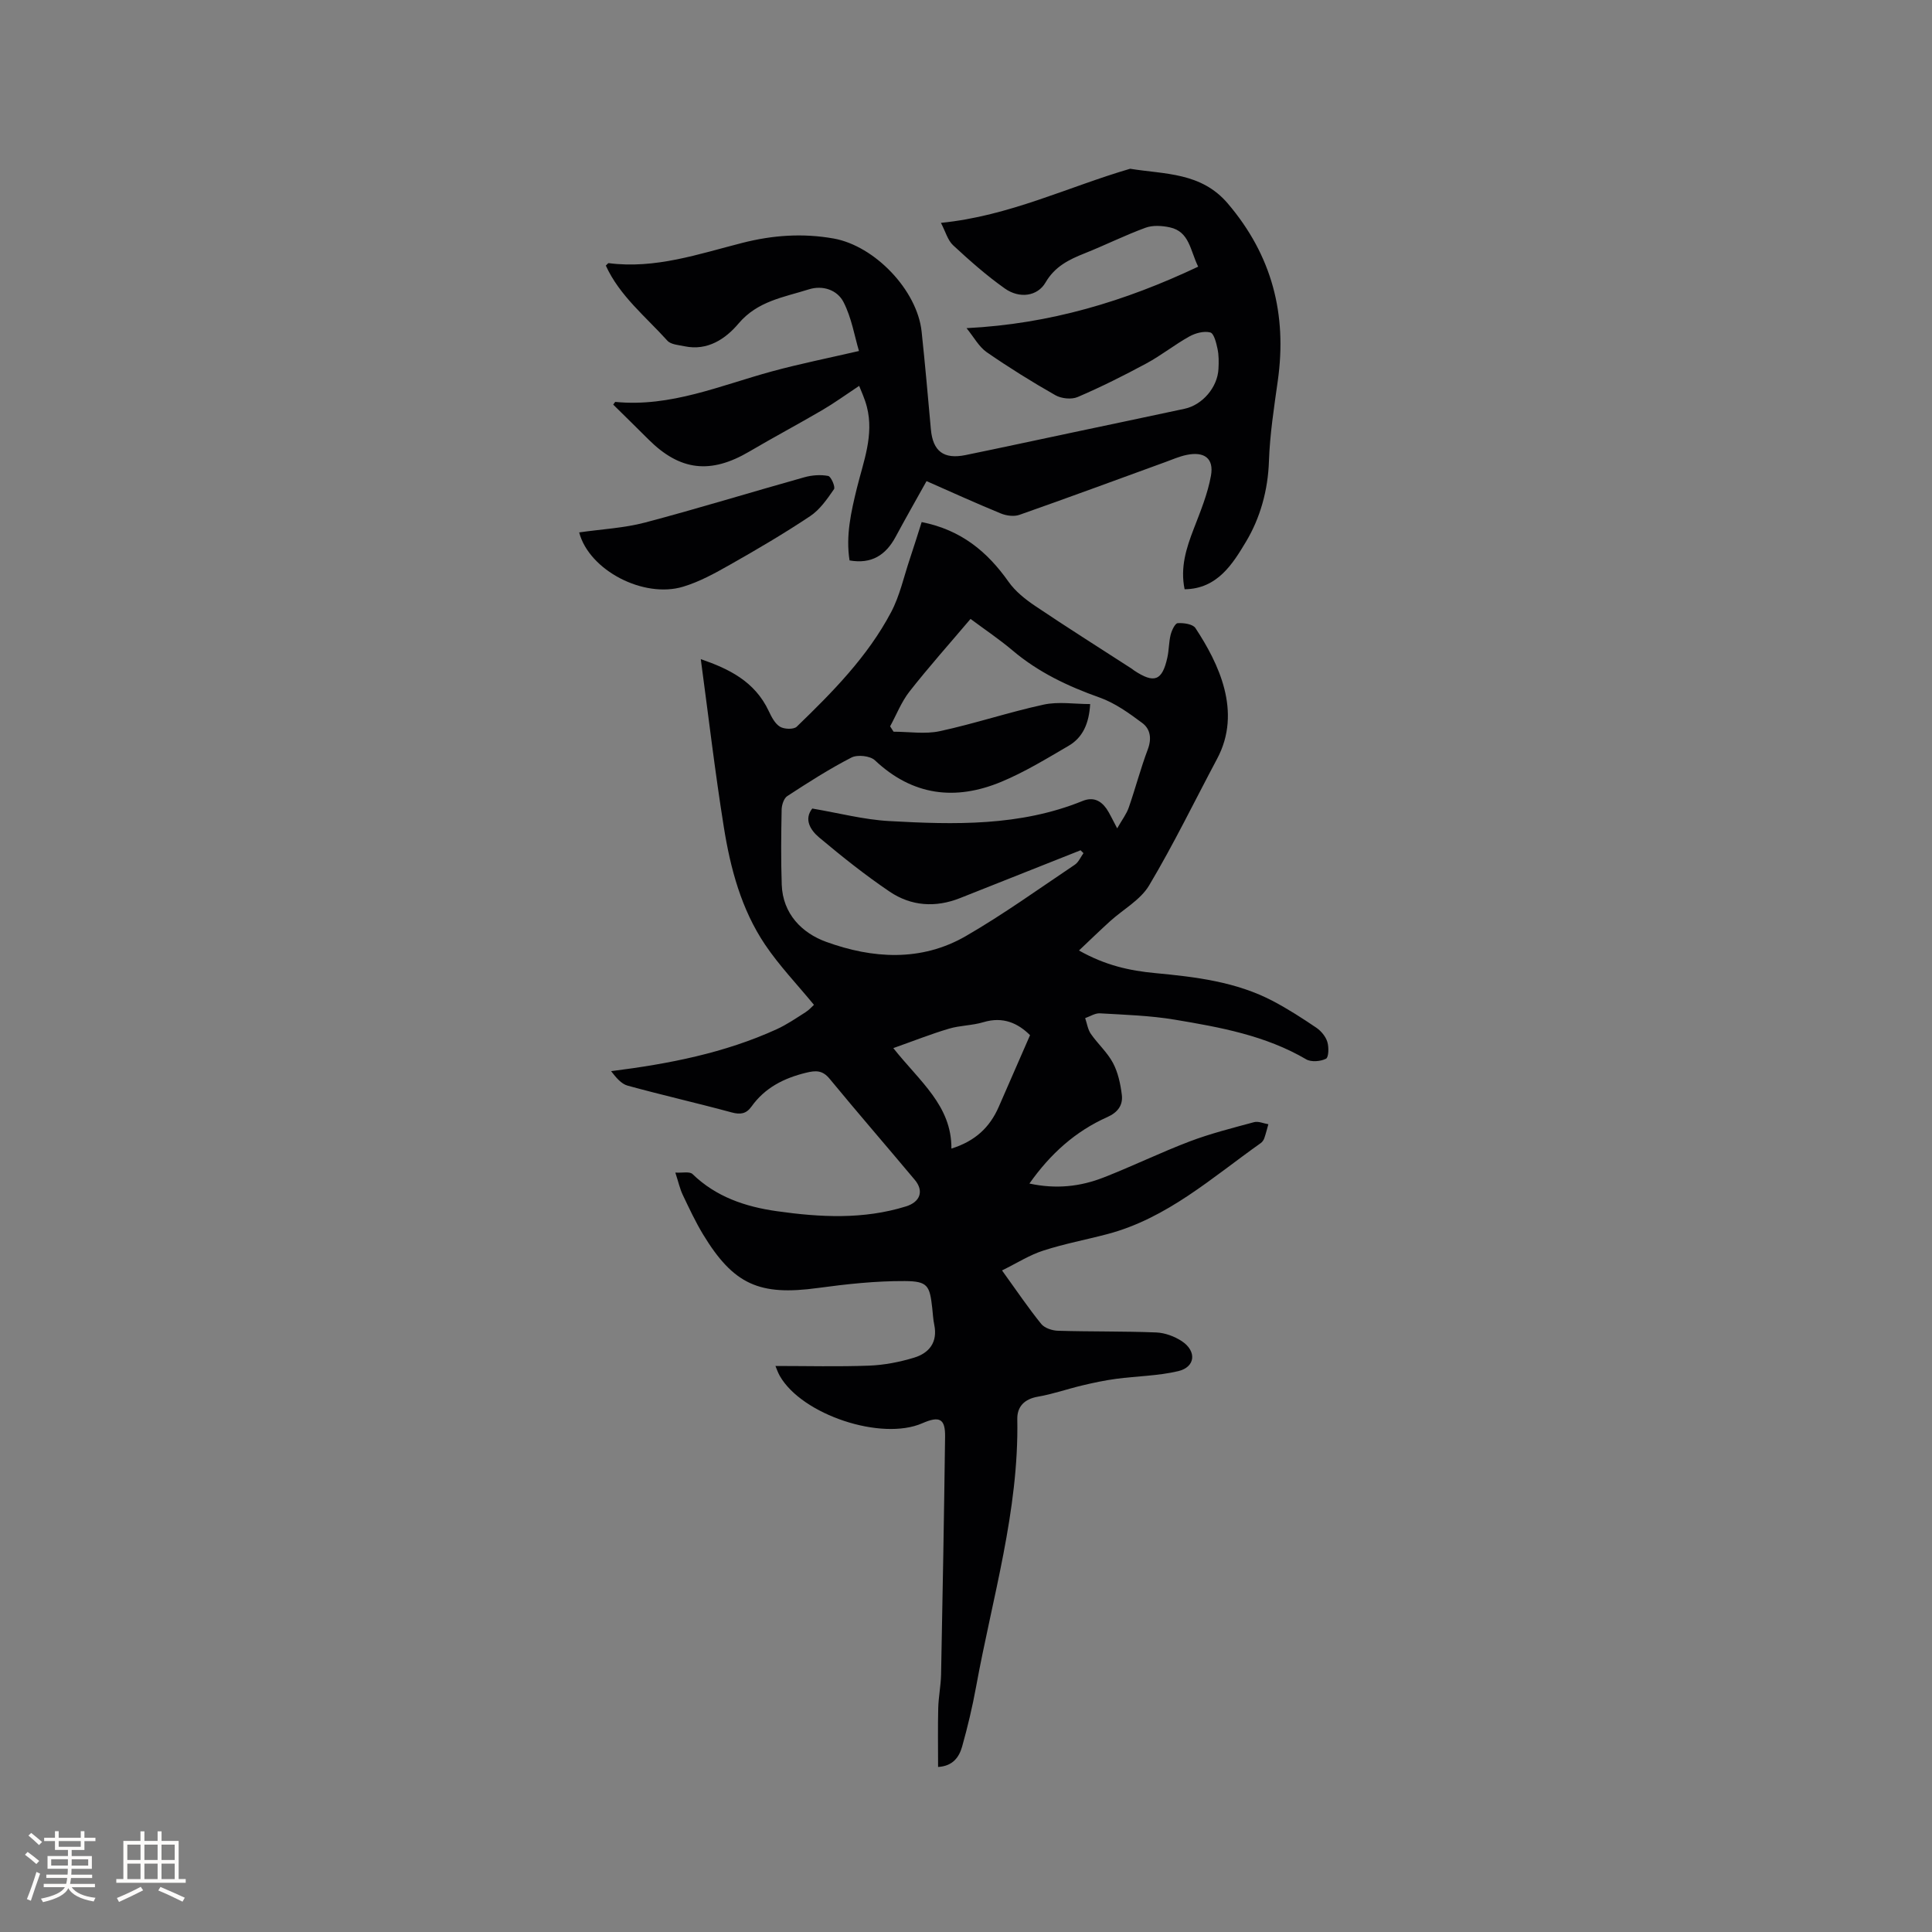
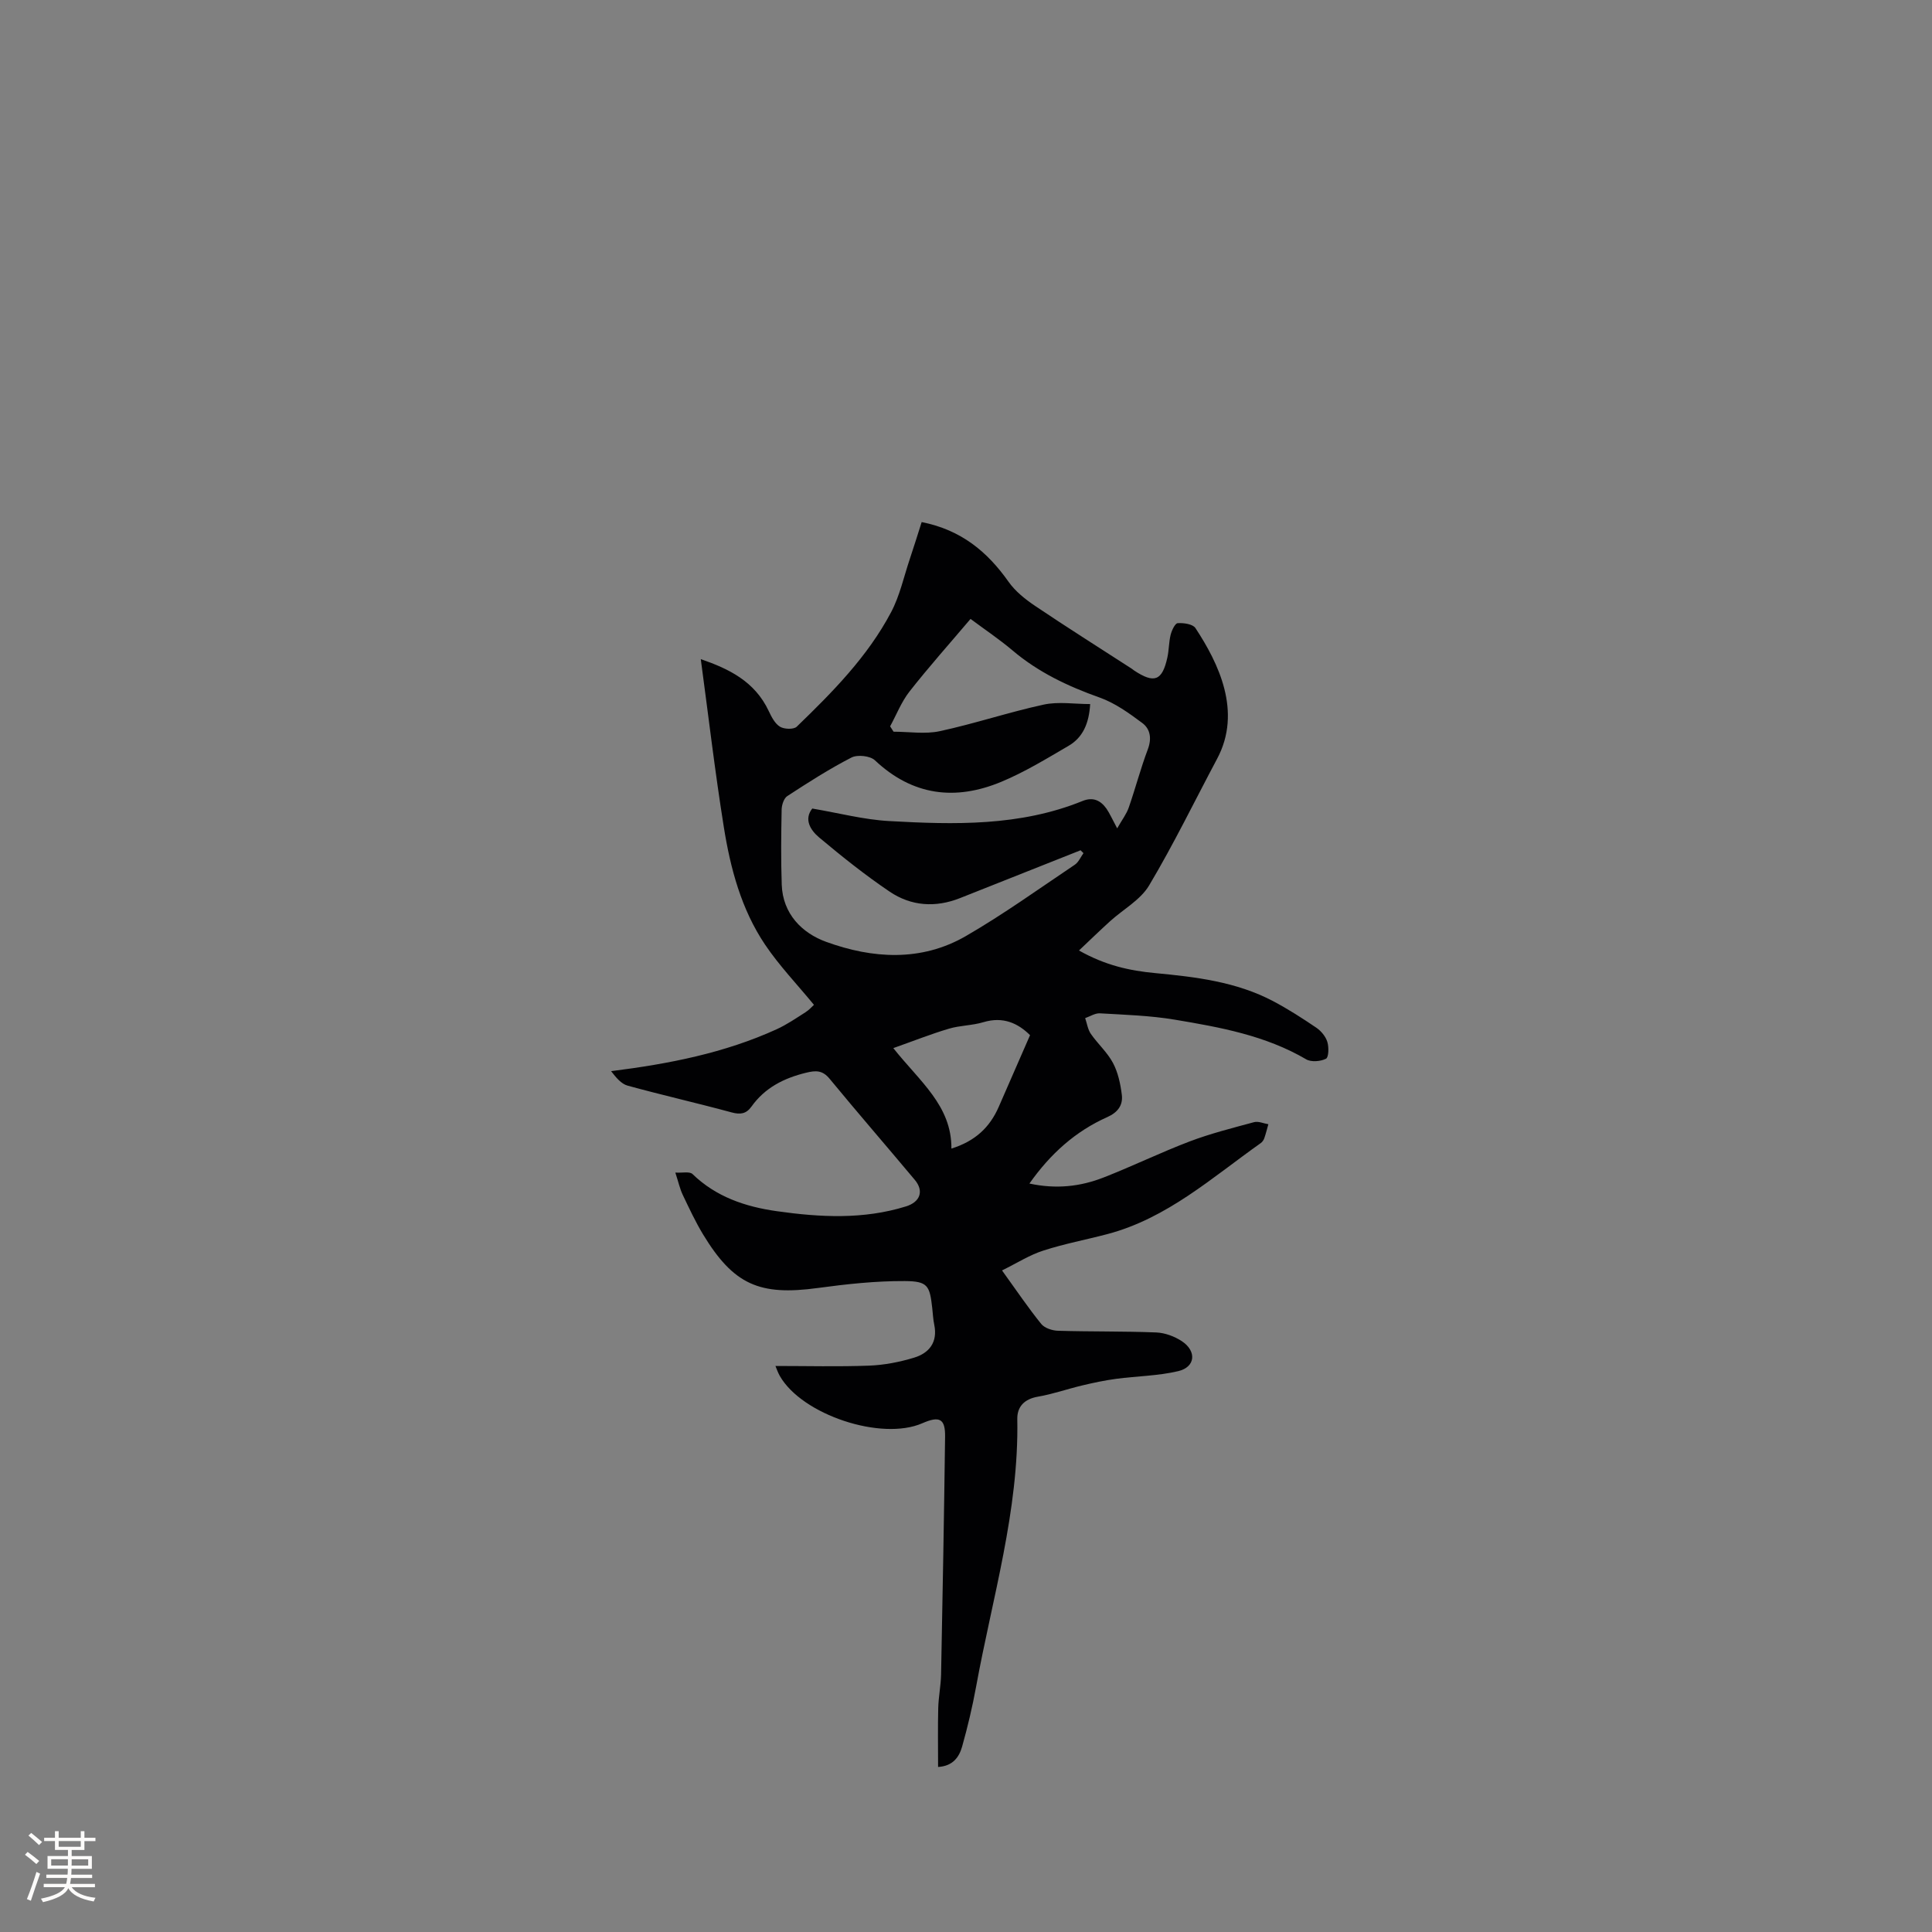
<svg xmlns="http://www.w3.org/2000/svg" enable-background="new 0 0 400 400" viewBox="0 0 400 400">
  <rect x="0" y="0" width="400" height="400" fill="#808080" stroke="none" />
  <g fill="#010103">
    <path d="m207.46 263.03c3.09 4.28 5.45 7.79 8.11 11.07.7.87 2.29 1.39 3.49 1.42 6.77.2 13.55.08 20.32.35 1.8.07 3.79.81 5.31 1.81 3.12 2.07 2.81 5.36-.75 6.2-4.17.99-8.56 1.02-12.84 1.59-2.38.32-4.74.82-7.08 1.38-3.06.73-6.06 1.79-9.15 2.32-2.8.49-4.3 2.07-4.25 4.66.35 18.98-5.19 37.04-8.54 55.44-.76 4.15-1.74 8.27-2.88 12.33-.61 2.15-1.88 4.05-4.98 4.23 0-4.12-.07-8.16.03-12.19.06-2.32.54-4.63.59-6.95.32-16.41.62-32.82.83-49.23.05-3.75-1.15-4.35-4.72-2.79-8.46 3.7-24.88-1.74-29.49-9.78-.45-.79-.73-1.67-.91-2.08 6.52 0 12.97.17 19.4-.07 3.12-.12 6.31-.74 9.3-1.65 3.13-.95 4.92-3.2 4.18-6.8-.24-1.14-.29-2.31-.42-3.47-.52-4.65-.92-5.56-5.69-5.59-5.98-.03-12.01.62-17.96 1.43-12.12 1.66-17.48-.67-23.81-11.11-1.58-2.62-2.88-5.41-4.2-8.18-.58-1.22-.87-2.58-1.53-4.6 1.47.09 2.96-.27 3.55.3 4.89 4.74 10.95 6.77 17.44 7.69 8.96 1.27 17.94 1.76 26.77-.99 2.96-.92 3.74-3.2 1.82-5.49-5.85-6.99-11.83-13.88-17.62-20.91-1.47-1.79-2.82-1.78-4.9-1.27-4.59 1.12-8.51 3.1-11.3 7.01-1.08 1.51-2.3 1.69-4.11 1.2-7.15-1.94-14.39-3.58-21.53-5.54-1.34-.37-2.42-1.71-3.42-3 12-1.51 23.47-3.75 34.27-8.67 2.1-.96 4.04-2.29 6-3.54.77-.49 1.39-1.22 1.73-1.52-3.51-4.27-7.19-8.11-10.12-12.46-4.93-7.33-7.18-15.8-8.55-24.4-1.83-11.46-3.18-22.99-4.76-34.71 5.74 1.97 11.18 4.57 14.07 10.75.57 1.21 1.28 2.6 2.33 3.24.87.53 2.84.6 3.47-.01 7.4-7.15 14.67-14.5 19.53-23.7 1.8-3.4 2.63-7.31 3.87-11 .86-2.56 1.66-5.15 2.46-7.66 8.19 1.62 13.61 6.15 17.99 12.36 1.4 1.99 3.48 3.64 5.53 5.02 6.58 4.43 13.3 8.66 19.96 12.97.18.11.33.26.51.38 4.17 2.76 5.82 2.14 6.88-2.69.34-1.55.3-3.18.68-4.71.23-.91.91-2.37 1.46-2.4 1.23-.08 3.12.18 3.67 1.01 4.77 7.25 9.7 17.29 4.5 27.05-4.67 8.77-9.01 17.72-14.09 26.24-1.79 3.01-5.36 4.94-8.08 7.41-2.03 1.84-4.01 3.76-6.44 6.06 5.53 3.12 10.55 4.18 15.69 4.67 8.47.8 16.89 1.79 24.55 5.84 3.08 1.63 6.03 3.53 8.92 5.49.98.67 1.92 1.81 2.26 2.92.34 1.09.29 3.2-.28 3.49-1.13.57-3.06.73-4.1.12-8.43-4.94-17.82-6.64-27.21-8.21-5.09-.85-10.31-1.01-15.49-1.31-1-.06-2.04.64-3.06.99.38 1.09.54 2.33 1.17 3.25 1.44 2.08 3.43 3.84 4.6 6.05 1.04 1.97 1.54 4.32 1.82 6.57.27 2.14-.82 3.65-3 4.62-6.6 2.94-11.78 7.59-16.13 13.76 5.55 1.2 10.55.62 15.32-1.24 6.01-2.34 11.83-5.19 17.86-7.48 4.33-1.64 8.86-2.78 13.34-3.99.88-.24 1.96.27 2.95.43-.27.96-.51 1.94-.84 2.89-.13.38-.41.79-.74 1.02-10.08 7.13-19.39 15.58-31.76 18.84-4.4 1.16-8.9 2-13.22 3.4-2.84.9-5.42 2.56-8.58 4.12zm23.84-91.53c1.03-1.8 1.93-2.97 2.39-4.29 1.39-3.99 2.46-8.11 3.95-12.06.84-2.23.53-4.21-1.13-5.45-2.75-2.05-5.66-4.15-8.84-5.28-6.56-2.33-12.68-5.22-18.03-9.75-2.73-2.31-5.72-4.31-8.7-6.53-4.34 5.12-8.65 9.95-12.63 15.02-1.68 2.14-2.7 4.8-4.02 7.22.24.37.47.74.71 1.11 3.2 0 6.52.55 9.58-.11 7.23-1.56 14.28-3.93 21.51-5.5 3.06-.66 6.38-.11 9.62-.11-.24 4.03-1.53 6.93-4.48 8.65-4.54 2.65-9.08 5.43-13.91 7.44-9.51 3.96-18.37 2.91-26.18-4.45-.99-.93-3.62-1.21-4.86-.57-4.59 2.36-8.95 5.16-13.28 7.98-.71.46-1.15 1.83-1.17 2.79-.1 5.18-.16 10.37.02 15.55.21 6.06 4.21 10.03 9.2 11.84 9.6 3.49 19.66 4.15 28.91-1.19 7.77-4.49 15.1-9.77 22.57-14.78.78-.52 1.2-1.58 1.79-2.39-.2-.2-.4-.4-.6-.6-8.32 3.3-16.63 6.6-24.95 9.9-5.08 2.02-10.13 1.67-14.57-1.33-5.08-3.43-9.9-7.28-14.6-11.22-1.81-1.52-3.2-3.75-1.43-5.99 5.51.93 10.67 2.3 15.9 2.59 13.54.76 27.12 1.1 40.07-4.16 2.15-.87 3.72-.12 4.94 1.59.69 1.01 1.19 2.17 2.22 4.08zm-46.35 45.5c5.49 6.93 12.09 11.91 12.03 20.8 4.97-1.55 7.96-4.44 9.79-8.62 2.14-4.91 4.29-9.82 6.49-14.86-2.5-2.48-5.59-3.91-9.65-2.69-2.31.7-4.84.66-7.15 1.35-3.68 1.09-7.27 2.52-11.51 4.02z" />
-     <path d="m177.88 79.89c-2.81 1.86-5.13 3.55-7.59 4.99-5.02 2.94-10.16 5.67-15.17 8.62-8.01 4.71-14.33 3.99-20.85-2.51-2.44-2.44-4.91-4.85-7.31-7.22.32-.42.39-.57.44-.56 11.46 1.13 21.79-3.43 32.46-6.33 5.78-1.57 11.67-2.75 17.98-4.21-.91-3.04-1.52-6.86-3.2-10.13-1.28-2.49-4.27-3.56-7.22-2.62-5.15 1.63-10.56 2.39-14.51 7.06-2.66 3.15-6.4 5.72-11.19 4.71-1.23-.26-2.83-.35-3.55-1.16-4.49-4.98-9.88-9.27-12.74-15.54.3-.28.46-.52.58-.51 9.64 1.25 18.64-1.89 27.71-4.2 6.28-1.6 12.49-2.03 18.87-.9 8.51 1.52 17.3 10.69 18.22 19.26.72 6.74 1.31 13.5 1.92 20.26.41 4.51 2.64 6.24 7.16 5.32 7.47-1.53 14.92-3.15 22.38-4.72 7.67-1.62 15.33-3.23 22.99-4.87 3.7-.79 6.83-4.46 7.01-8.26.07-1.37.09-2.79-.19-4.12-.26-1.25-.74-3.22-1.5-3.42-1.31-.34-3.09.13-4.35.84-3.04 1.69-5.8 3.91-8.86 5.56-4.65 2.51-9.4 4.89-14.25 6.97-1.28.55-3.38.33-4.62-.38-4.86-2.76-9.62-5.73-14.22-8.91-1.6-1.11-2.62-3.07-4.17-4.97 17.32-.87 32.81-5.57 47.96-12.73-1.67-3.39-1.8-7.26-5.88-8.14-1.61-.35-3.53-.47-5.02.08-4.27 1.56-8.36 3.61-12.58 5.29-3.28 1.3-6.2 2.73-8.13 6.06-1.66 2.85-5.38 3.38-8.42 1.23-3.79-2.68-7.3-5.79-10.71-8.95-1.12-1.04-1.56-2.81-2.52-4.64 14.15-1.41 26.32-7.45 39.17-11.2 7.17 1.16 14.7.7 20.23 7.2 9.14 10.74 12.28 22.89 10.35 36.65-.78 5.55-1.65 11.13-1.84 16.71-.2 6.02-1.82 11.76-4.73 16.62-2.7 4.5-5.89 9.81-12.73 9.88-.93-4.52.34-8.49 1.88-12.48 1.39-3.62 2.91-7.28 3.58-11.06.63-3.57-1.39-5.02-5.01-4.28-1.54.31-3.01.97-4.5 1.51-10.04 3.65-20.06 7.36-30.14 10.9-1.13.4-2.7.19-3.85-.28-5.07-2.08-10.06-4.35-15.39-6.7-2.22 3.98-4.36 7.74-6.41 11.55-2.03 3.76-4.96 5.67-9.53 4.87-.81-5.11.31-10.04 1.52-14.97 1.36-5.52 3.57-10.97 2.07-16.82-.44-1.73-1.22-3.35-1.6-4.35z" />
-     <path d="m119.91 110.23c4.73-.68 9.31-.9 13.66-2.05 11.04-2.92 21.97-6.29 32.97-9.37 1.57-.44 3.35-.57 4.93-.27.59.11 1.52 2.28 1.2 2.74-1.41 2.04-2.93 4.25-4.95 5.59-5.37 3.58-10.95 6.86-16.57 10.04-3.11 1.76-6.32 3.54-9.72 4.56-8.15 2.47-19.44-3.36-21.52-11.24z" />
  </g>
  <path d="m5.17 384 .55-.58c.85.61 1.65 1.24 2.4 1.87l-.59.64c-.83-.73-1.62-1.38-2.36-1.93m1.22 9.53-.82-.34c.71-1.76 1.37-3.64 1.98-5.63.24.13.5.25.76.36-.6 1.67-1.24 3.54-1.92 5.61m-.5-13.5.57-.54c.56.44 1.31 1.06 2.26 1.87l-.64.64c-.68-.66-1.41-1.32-2.19-1.97m3.25.46h2.24v-1.36h.77v1.36h4.57v-1.36h.76v1.36h2.28v.69h-2.28v1.84h-2.64v1.26h4.18v2.64h-4.21c0 .45-.02.86-.05 1.21h4.32v.69h-4.38c-.04.34-.1.75-.19 1.22h5.15v.69h-4.82c.87 1.19 2.51 1.92 4.93 2.19-.17.31-.3.57-.37.76-2.77-.49-4.52-1.41-5.26-2.76-.56 1.26-2.3 2.23-5.24 2.9-.12-.24-.26-.48-.43-.72 2.73-.55 4.38-1.34 4.96-2.38h-4.38v-.69h4.65c.1-.38.17-.79.21-1.22h-4.32v-.69h4.4c.03-.34.05-.75.05-1.21h-4.2v-2.64h4.23v-1.26h-2.69v-1.84h-2.24zm1.46 4.46v1.29h3.45c.01-.4.02-.57.01-.53v-.32-.45h-3.46zm1.55-2.59h4.57v-1.19h-4.57zm6.11 2.59h-3.42v.77c-.01.19-.01.37-.02.53h3.44z" fill="#fcfbfa" />
-   <path d="m32.63 379.16h.82v1.98h3.54v7.89h1.46v.78h-14.37v-.78h1.46v-7.89h3.54v-1.98h.82v1.98h2.73zm-3.49 11.48.5.73c-1.61.82-3.28 1.63-5 2.41-.13-.27-.28-.55-.44-.82 1.75-.72 3.4-1.49 4.94-2.32m-2.78-5.55h2.73v-3.18h-2.73zm0 3.95h2.73v-3.2h-2.73zm3.54-3.95h2.73v-3.18h-2.73zm0 3.95h2.73v-3.2h-2.73zm7.89 4.68c-1.84-.92-3.51-1.7-5.02-2.32l.45-.73c1.89.8 3.57 1.55 5.04 2.23zm-1.62-11.81h-2.73v3.18h2.73zm-2.73 7.13h2.73v-3.2h-2.73z" fill="#fcfbfa" />
</svg>